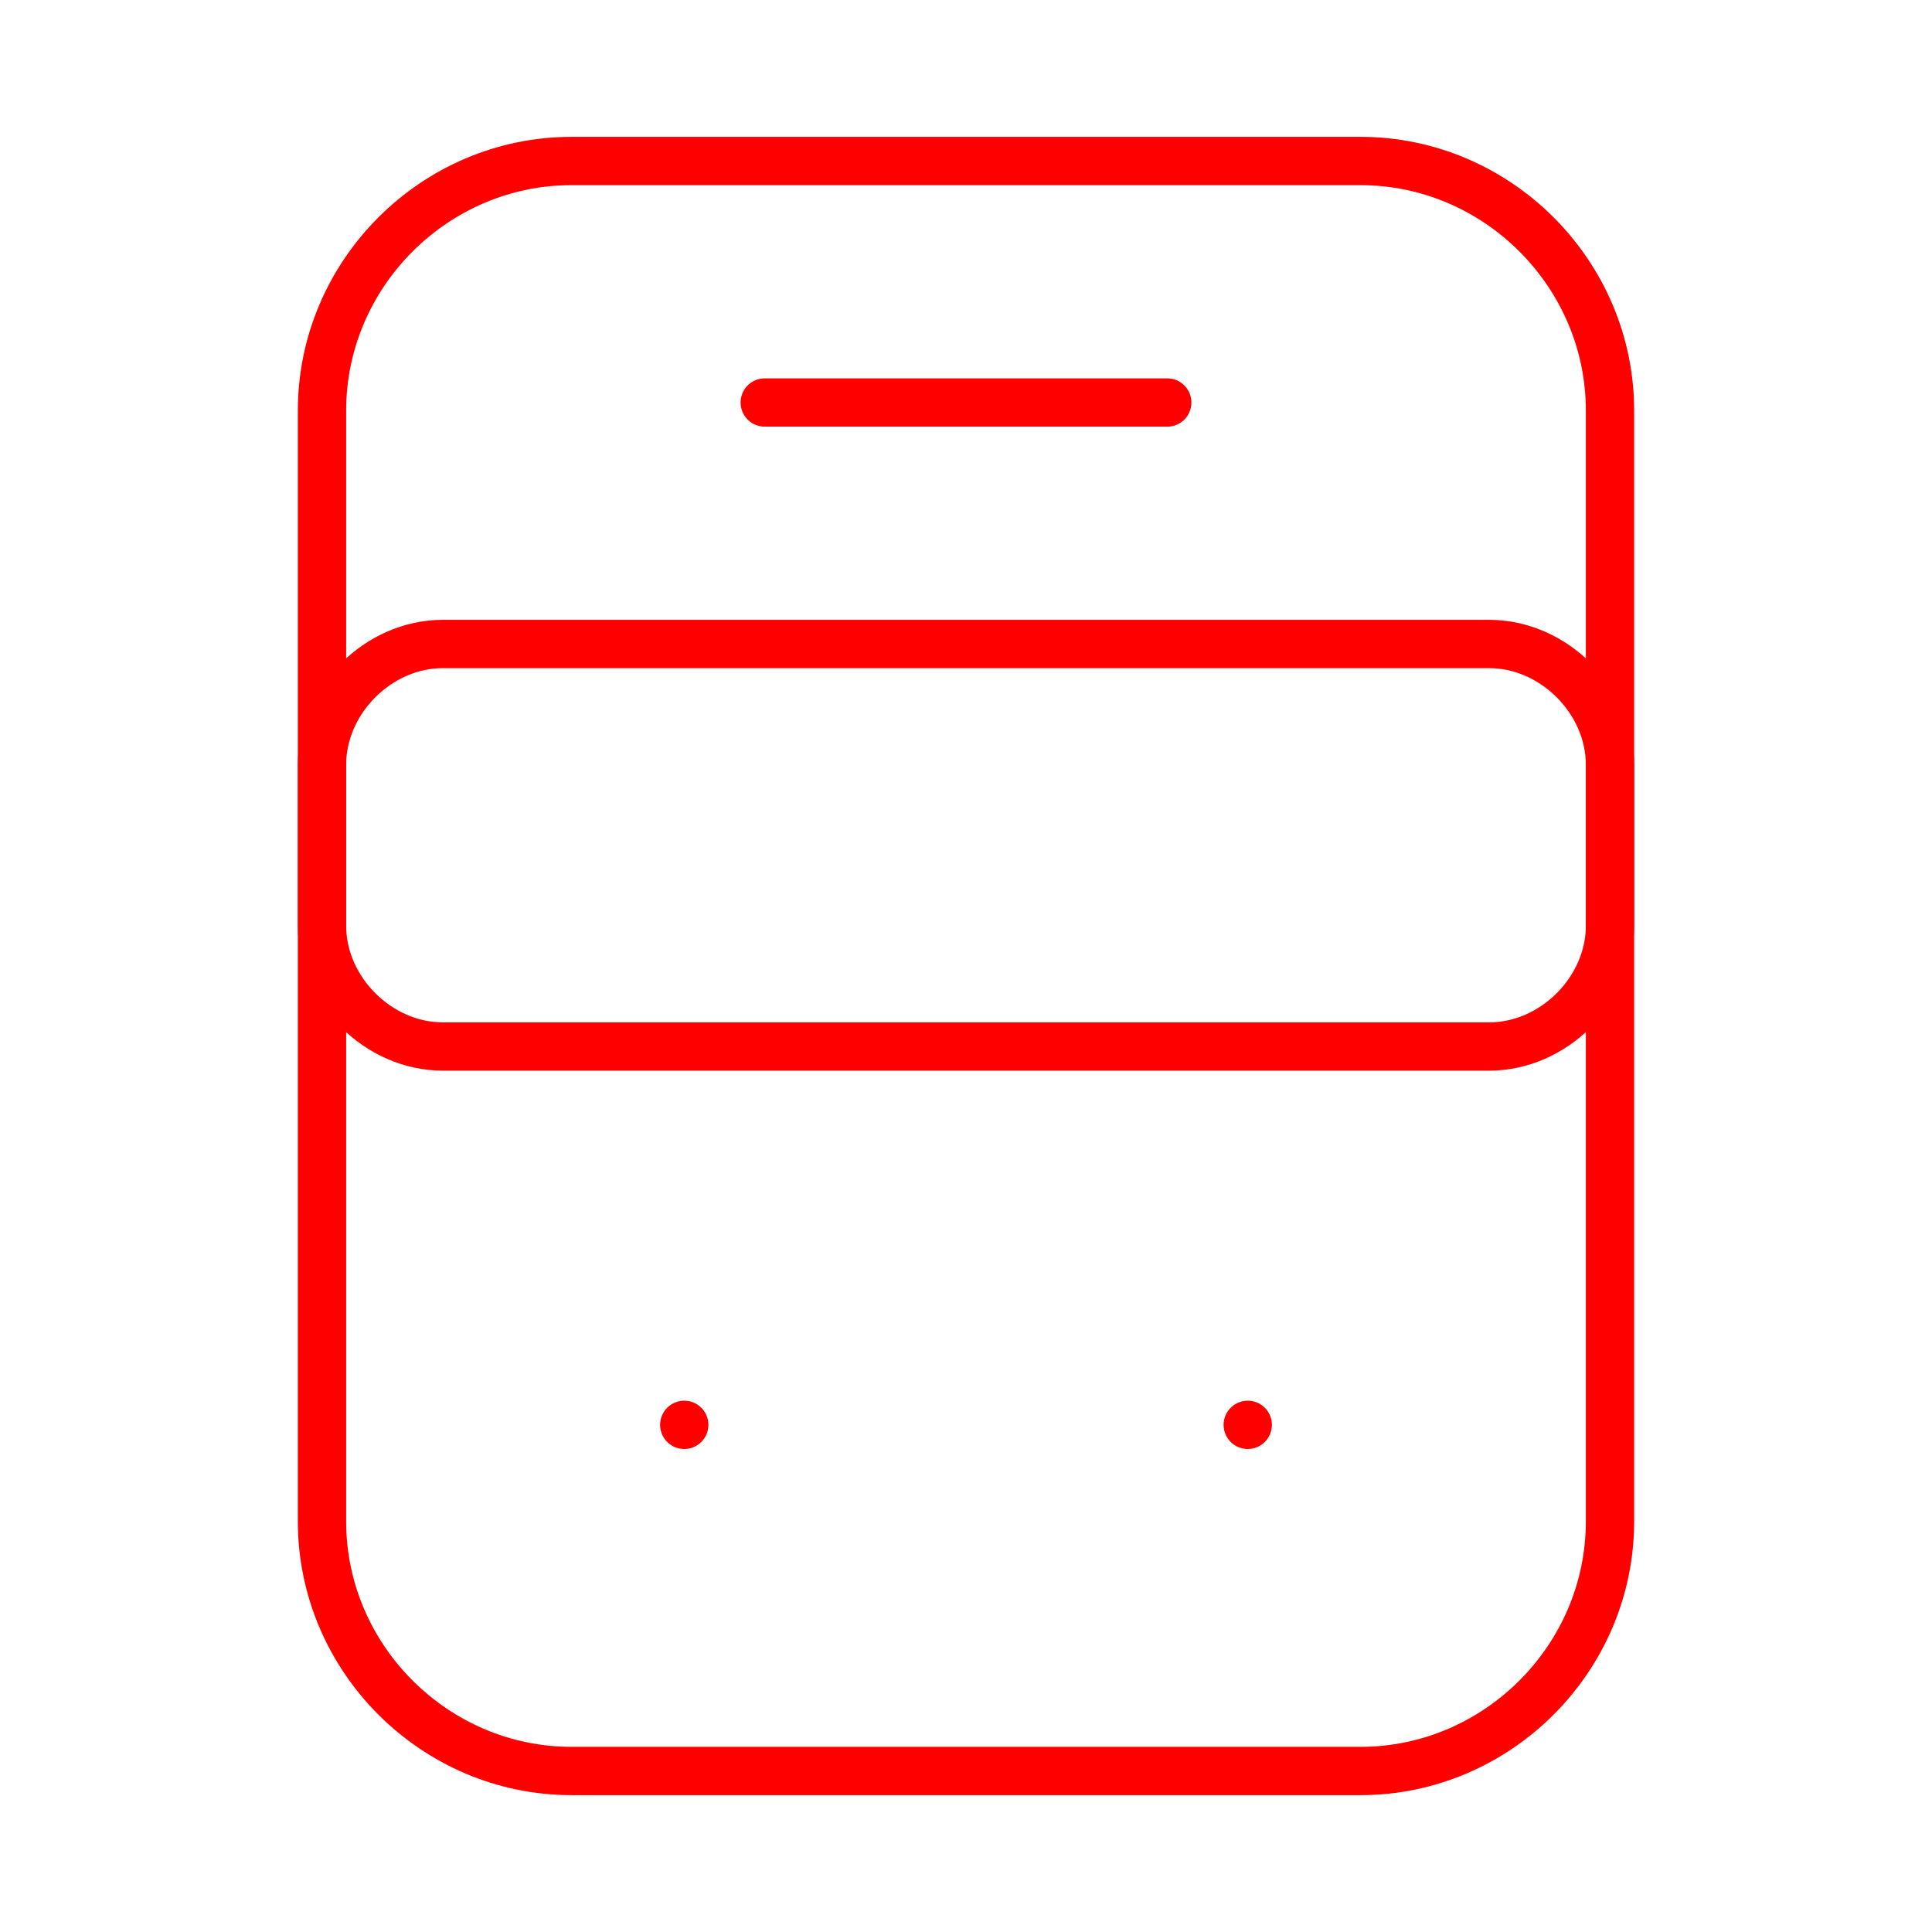
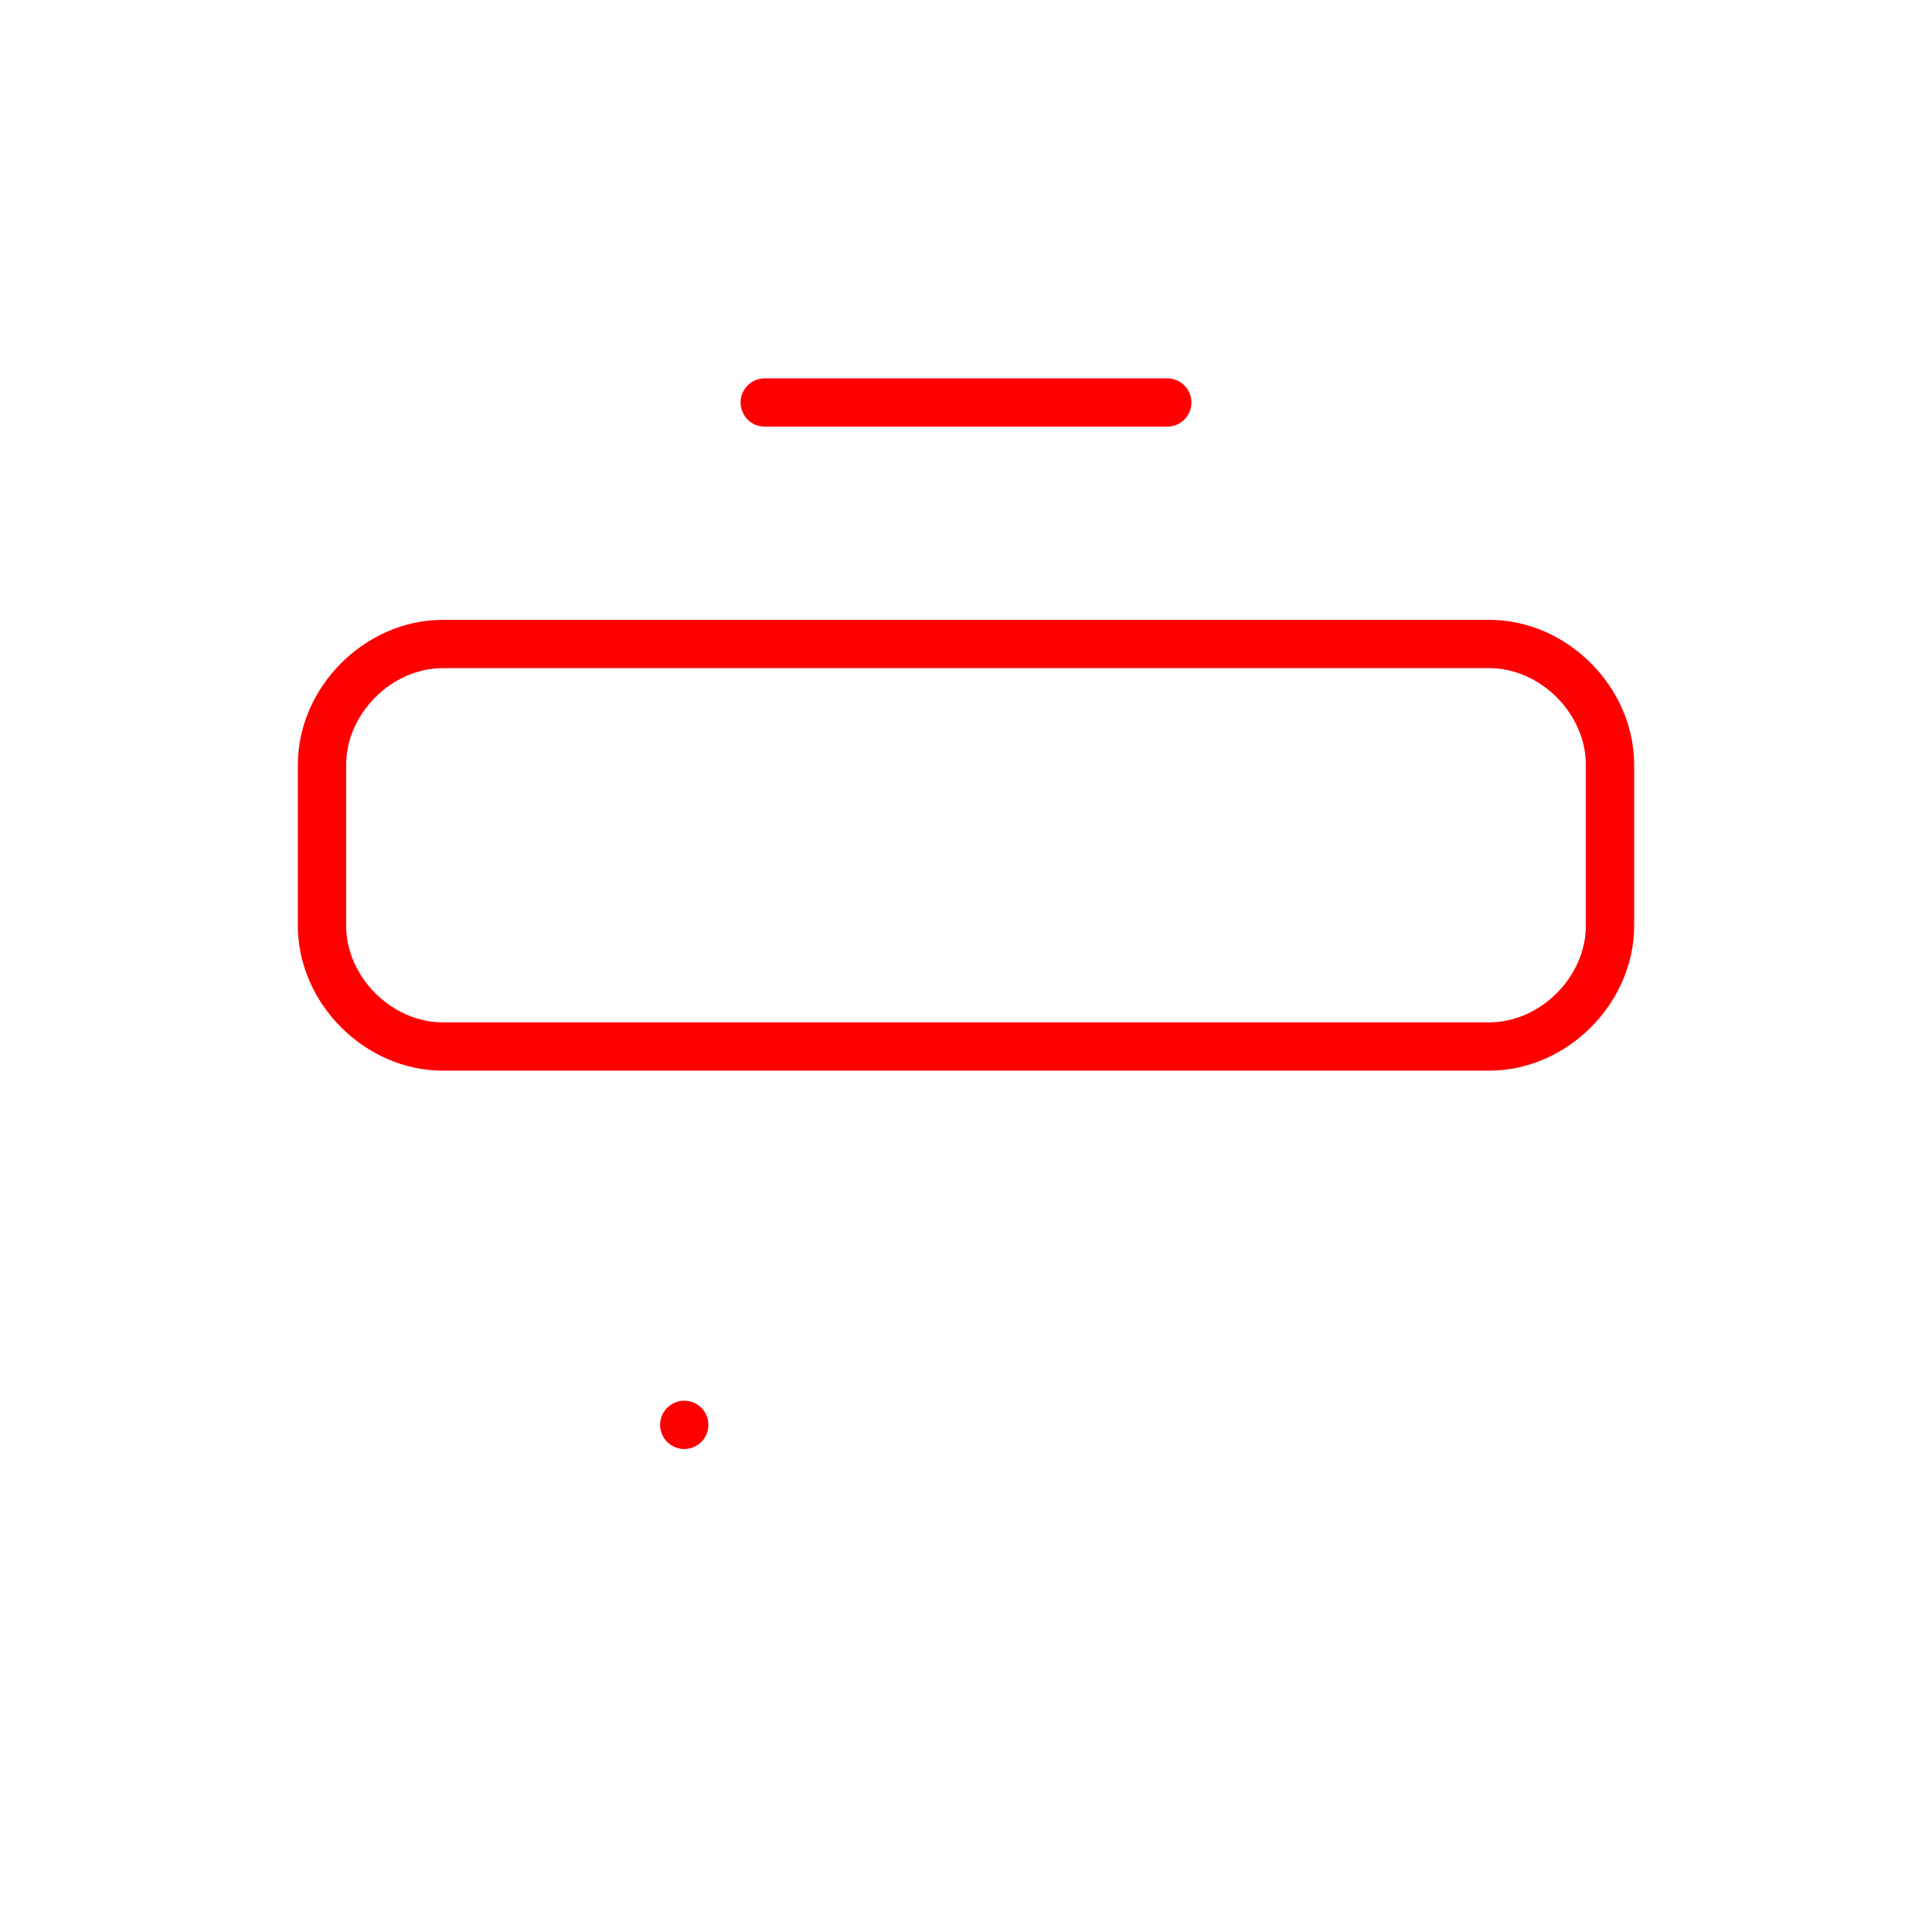
<svg xmlns="http://www.w3.org/2000/svg" version="1.1" id="Warstwa_1" x="0px" y="0px" viewBox="0 0 24 24" style="enable-background:new 0 0 24 24;" xml:space="preserve">
  <style type="text/css">
	.st0{fill:none;stroke:#FF0000;stroke-width:0.6;stroke-linecap:round;stroke-linejoin:round;}
</style>
-   <path class="st0" d="M16.9,22H7.1C5.4,22,4,20.6,4,18.9V5.1C4,3.4,5.4,2,7.1,2h9.8C18.6,2,20,3.4,20,5.1v13.8  C20,20.6,18.6,22,16.9,22z" />
  <path class="st0" d="M18.5,13h-13C4.7,13,4,12.3,4,11.5v-2C4,8.7,4.7,8,5.5,8h13C19.3,8,20,8.7,20,9.5v2C20,12.3,19.3,13,18.5,13z" />
  <path class="st0" d="M8.5,17.7L8.5,17.7" />
-   <path class="st0" d="M15.5,17.7L15.5,17.7" />
  <path class="st0" d="M9.5,5h5" />
</svg>